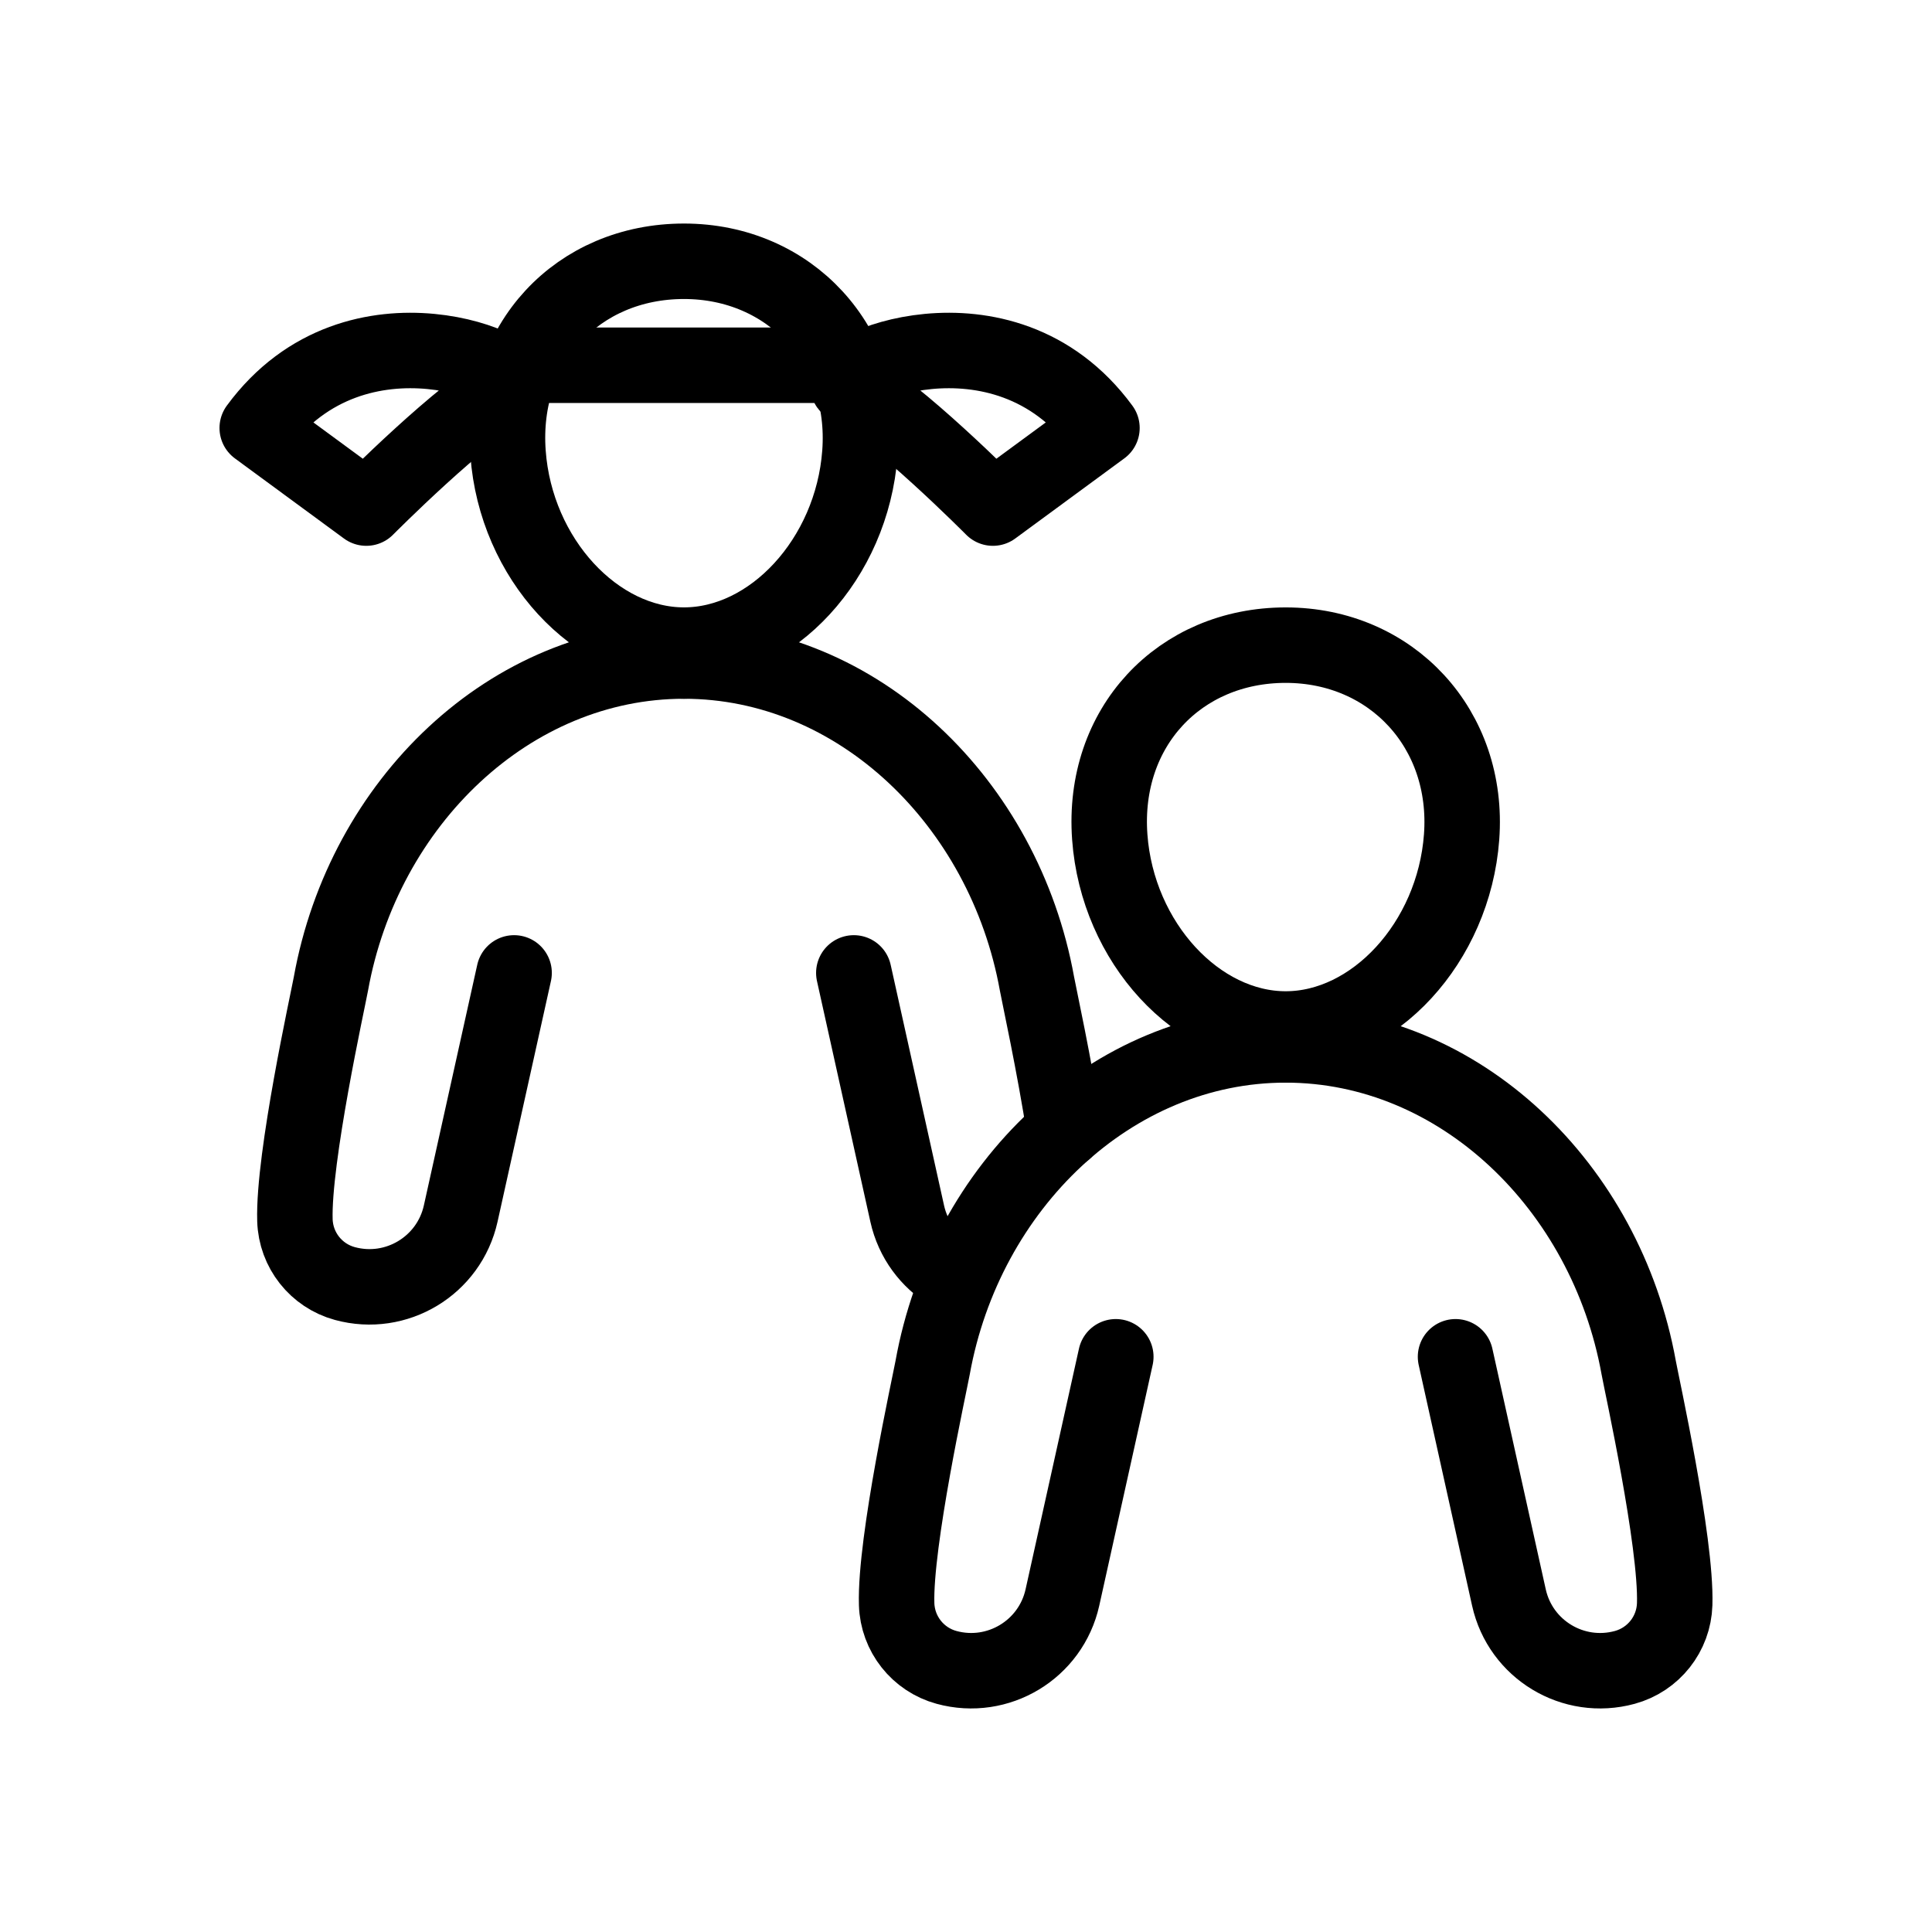
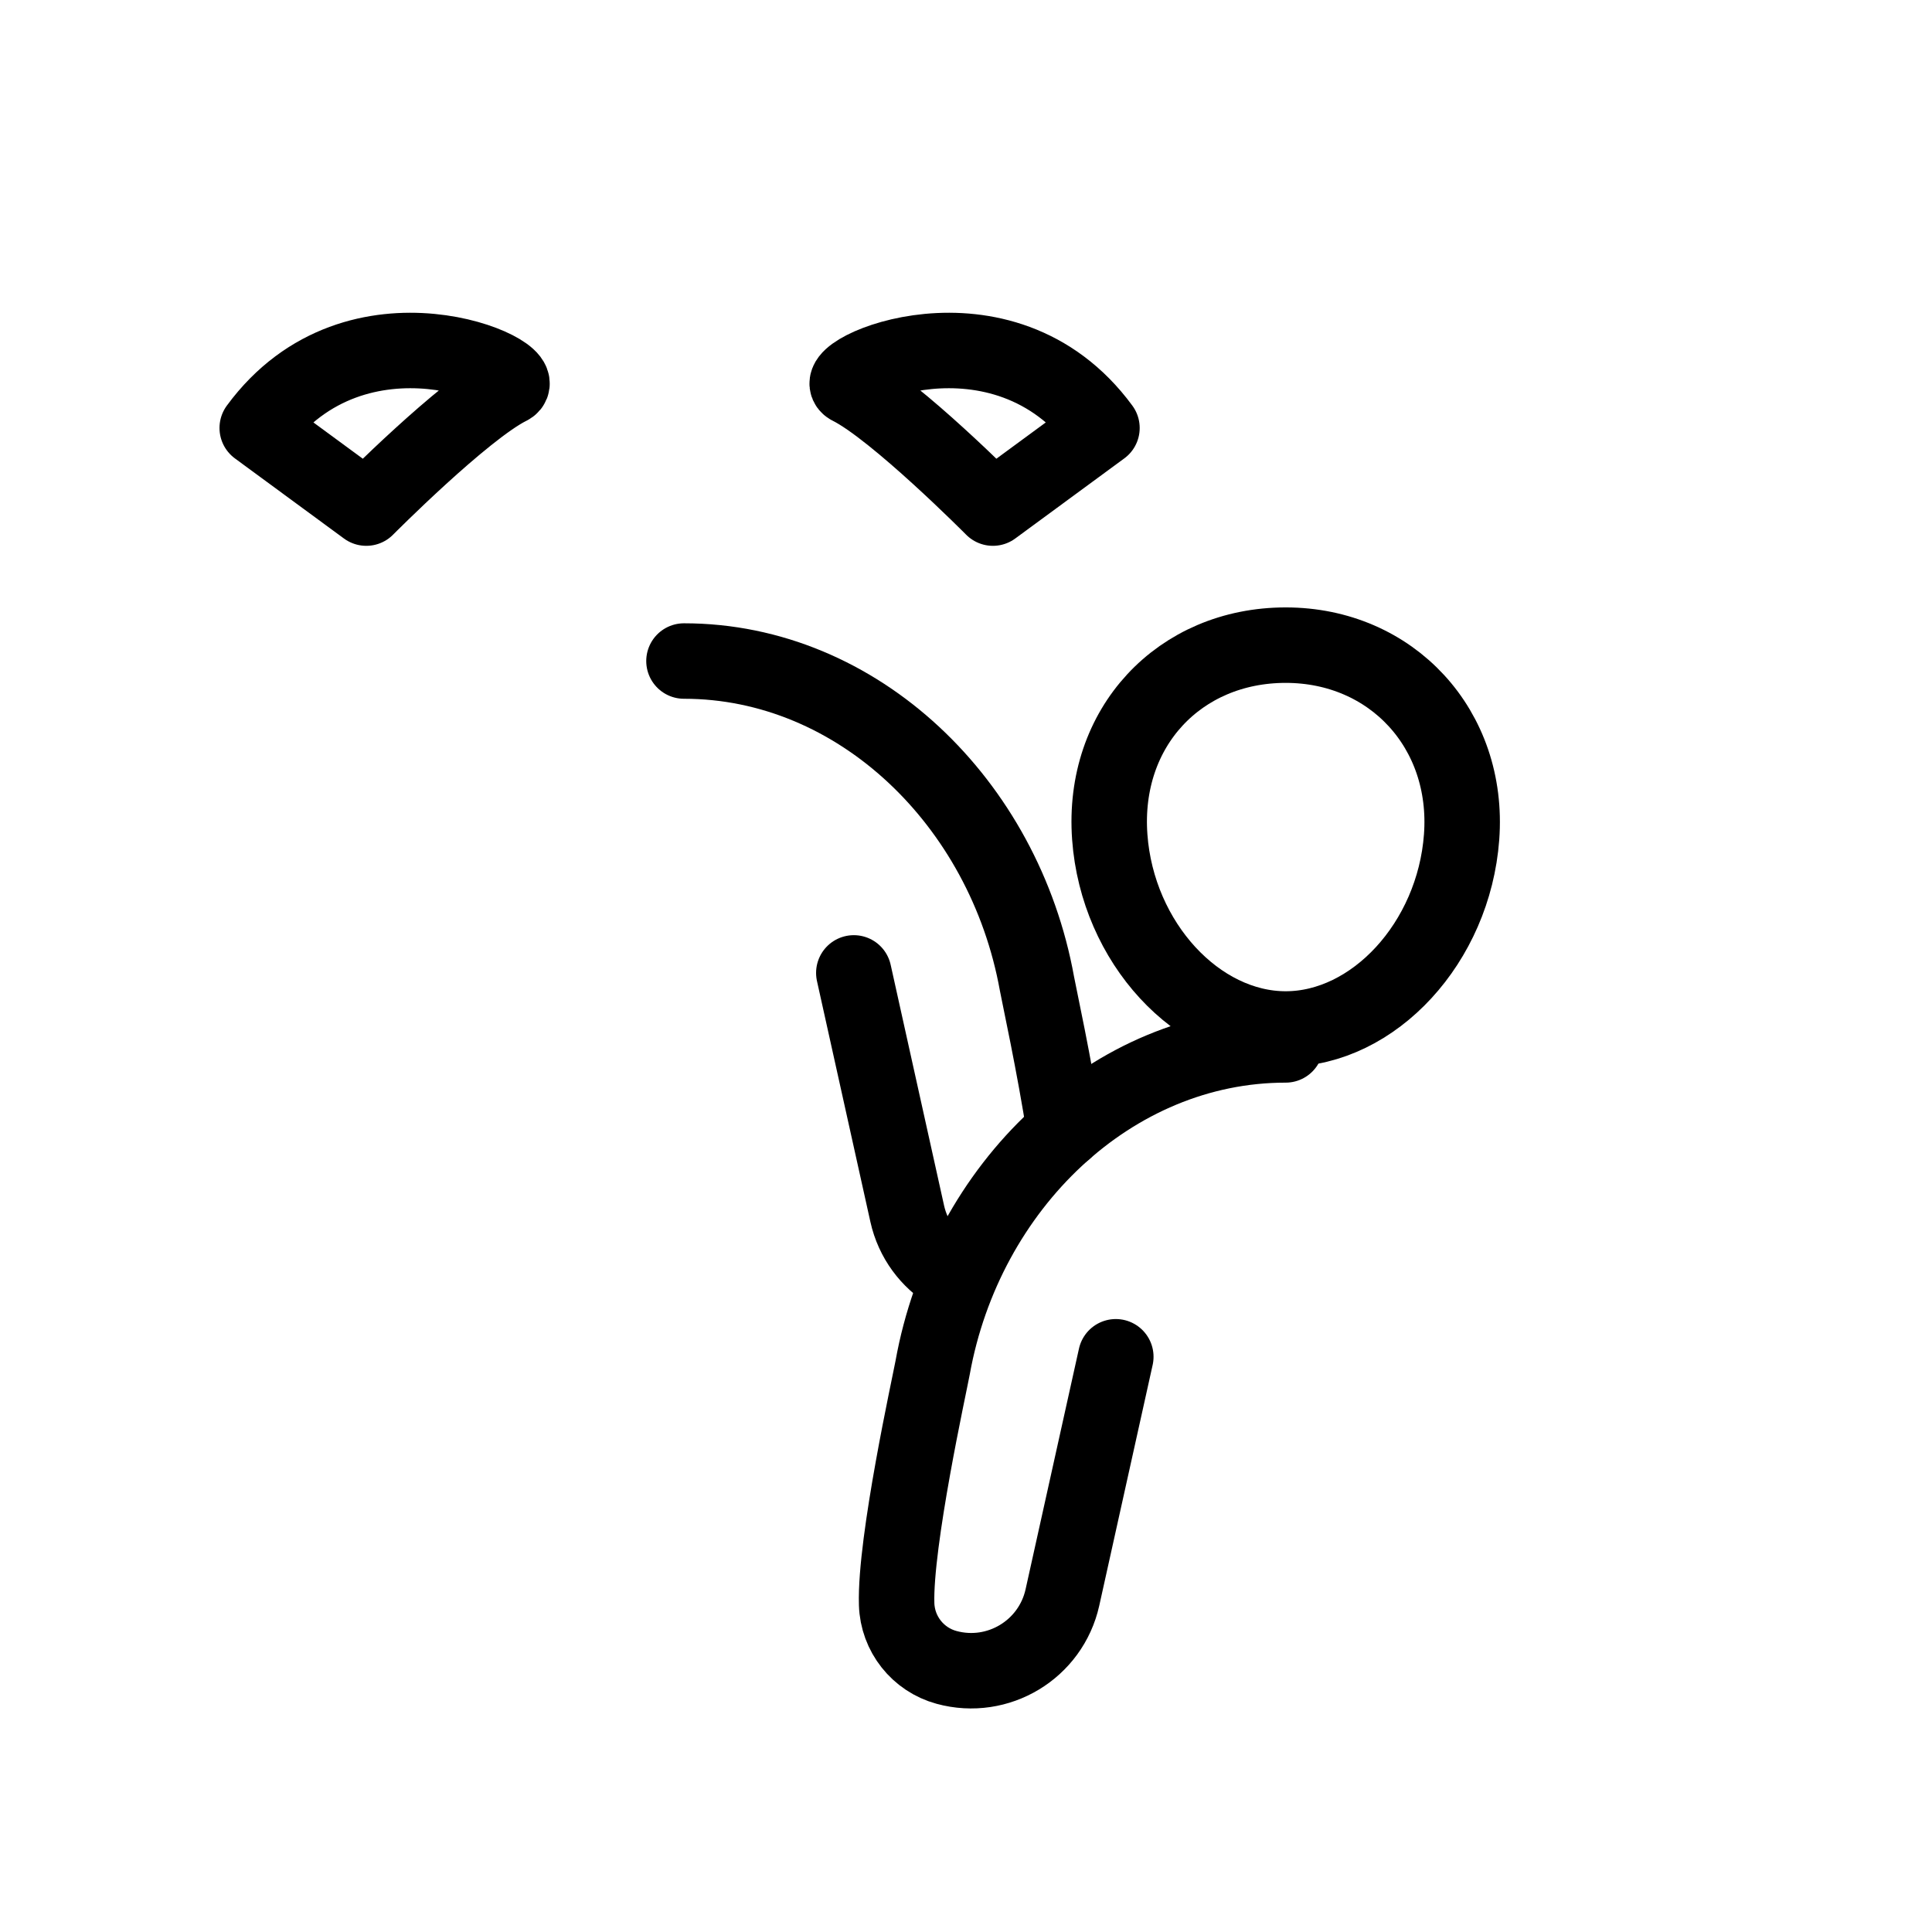
<svg xmlns="http://www.w3.org/2000/svg" id="Icons" viewBox="0 0 512 512">
  <defs>
    <style>.cls-1{fill:none;stroke:currentColor;stroke-linecap:round;stroke-linejoin:round;stroke-width:20px;}</style>
  </defs>
  <path class="cls-1" d="M387.34,221.83c-2.08,28.01-23.31,50.86-46.62,50.86s-44.58-22.85-46.62-50.86c-2.12-29.14,18.54-50.86,46.62-50.86s48.74,22.25,46.62,50.86Z" />
  <path class="cls-1" d="M340.71,276.91c-46.09,0-84.9,37.52-93.55,85.52-.77,4.24-10.04,46.19-9.54,62.69,.24,7.89,5.62,14.69,13.23,16.76h0c13.65,3.72,27.63-4.73,30.7-18.53l14.15-63.79" />
-   <path class="cls-1" d="M385.73,359.56l14.15,63.79c3.06,13.81,17.05,22.25,30.7,18.53h0c7.62-2.08,12.99-8.87,13.23-16.76,.5-16.5-8.78-58.44-9.54-62.69-8.66-48-47.46-85.52-93.55-85.52" />
-   <path class="cls-1" d="M227.88,120.1c-2.08,28.01-23.31,50.86-46.62,50.86s-44.58-22.85-46.62-50.86c-2.12-29.14,18.54-50.86,46.62-50.86s48.74,22.25,46.62,50.86Z" />
-   <path class="cls-1" d="M181.25,175.18c-46.09,0-84.9,37.52-93.55,85.52-.77,4.24-10.04,46.19-9.54,62.69,.24,7.89,5.62,14.69,13.23,16.76h0c13.65,3.72,27.63-4.73,30.7-18.53l14.15-63.79" />
  <path class="cls-1" d="M282.11,299.68c-2.67-17.34-6.8-36.2-7.3-38.98-8.66-48-47.46-85.52-93.55-85.52" />
  <path class="cls-1" d="M226.27,257.83l14.15,63.79c1.53,6.9,5.79,12.47,11.38,15.84" />
-   <line class="cls-1" x1="138.05" y1="96.79" x2="224.44" y2="96.79" />
  <path class="cls-1" d="M225.24,102.61c-7.16-3.59,40.29-25.26,66.79,10.81l-28.9,21.23s-25.79-25.99-37.88-32.04Z" />
  <path class="cls-1" d="M134.96,102.61c7.16-3.59-40.29-25.26-66.79,10.81l28.9,21.23s25.79-25.99,37.88-32.04Z" />
</svg>